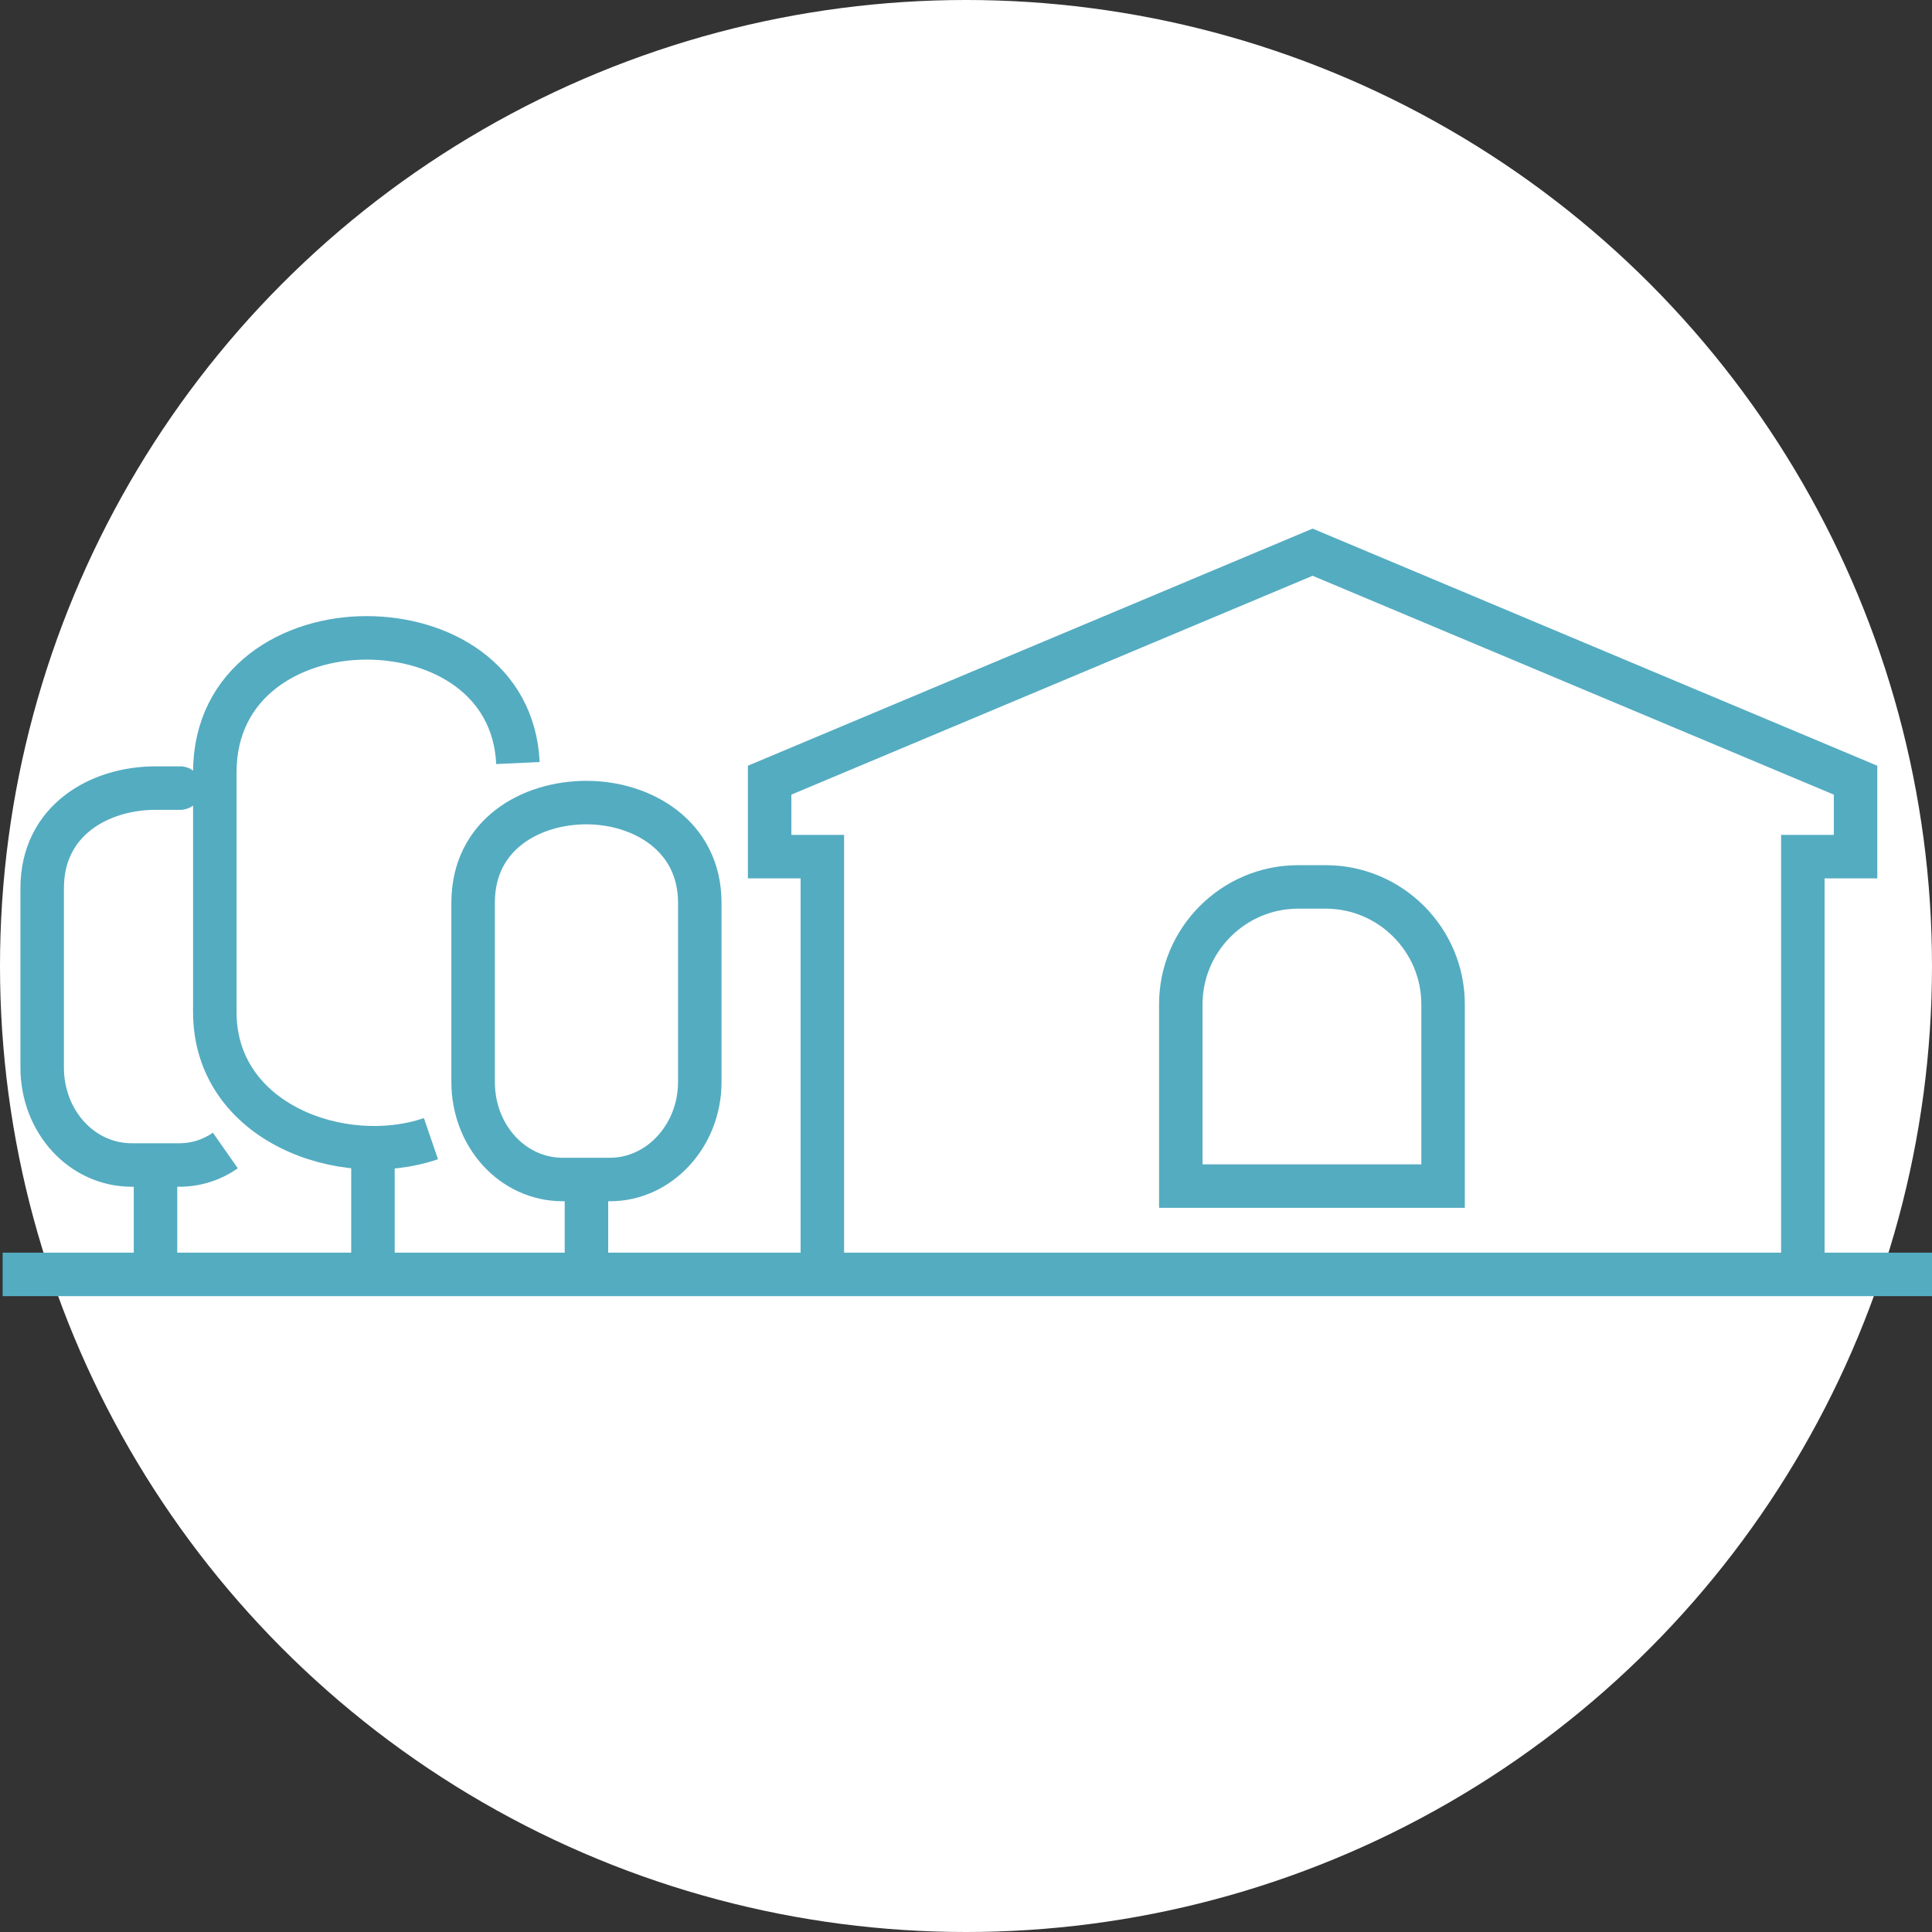
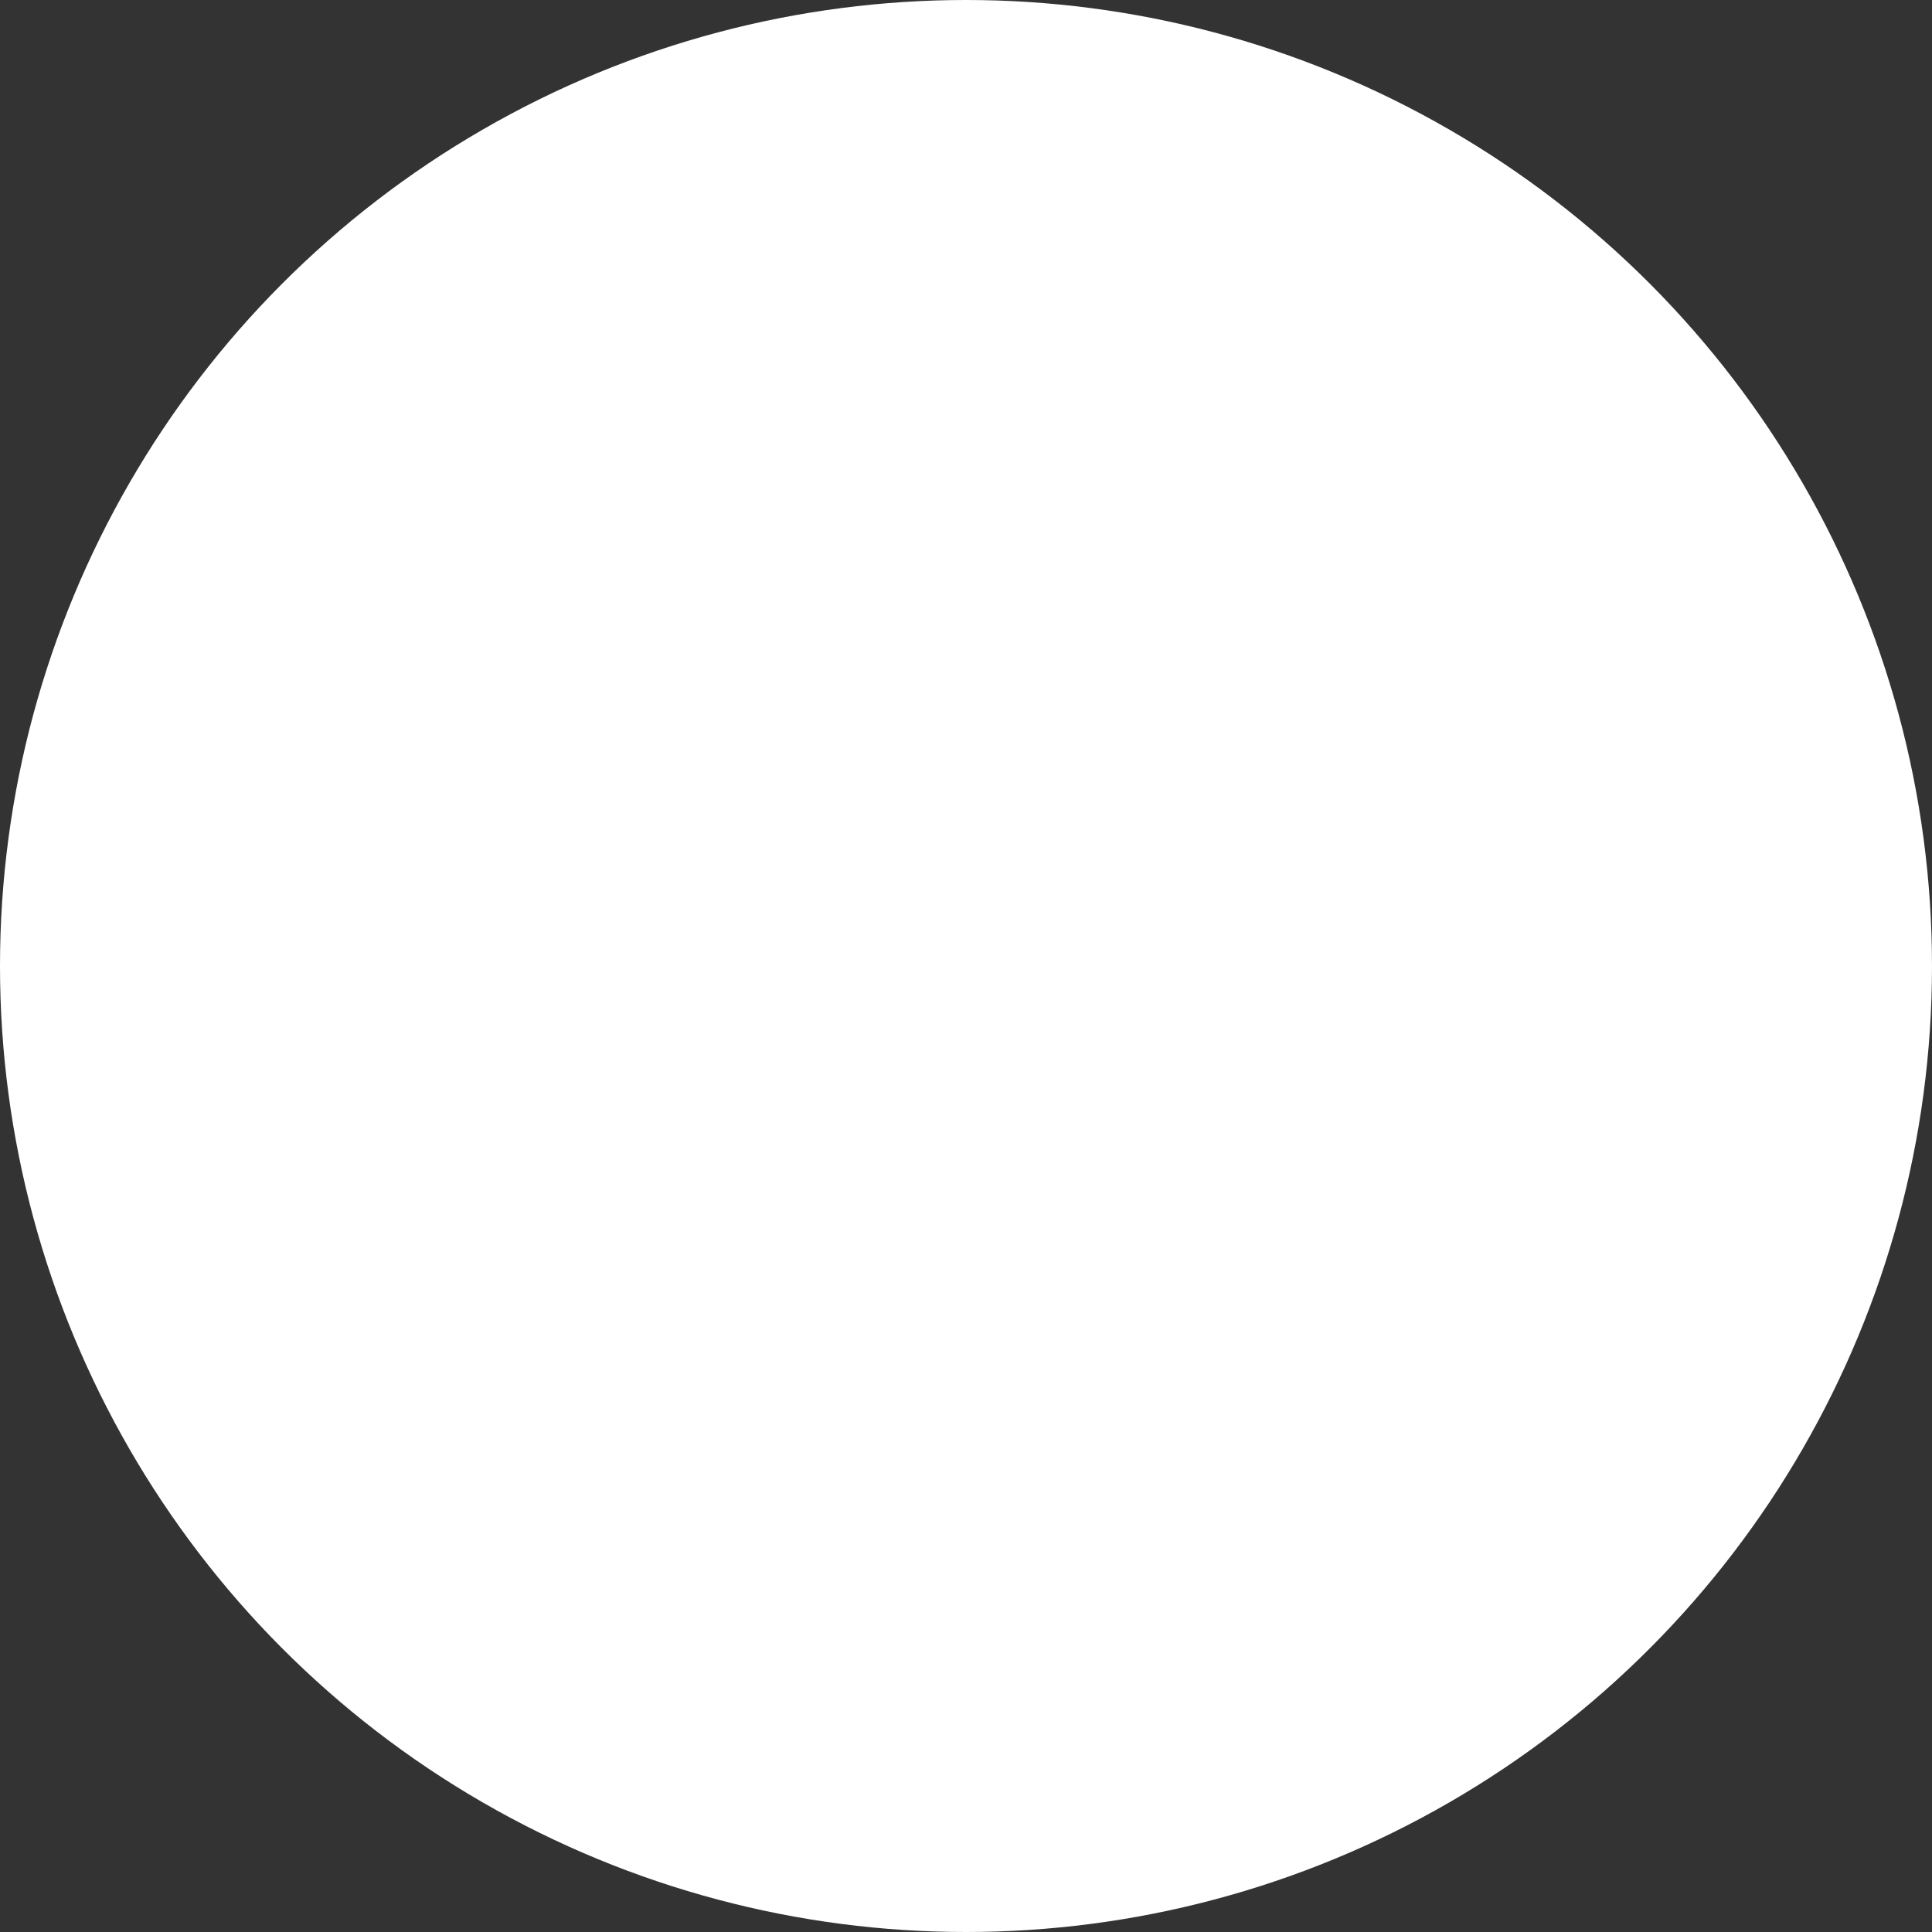
<svg xmlns="http://www.w3.org/2000/svg" id="_レイヤー_2" width="146.6" height="146.6" viewBox="0 0 146.6 146.6">
  <rect x="0" y="0" width="146.6" height="146.6" fill="#333333" stroke="none" />
  <defs>
    <style>.cls-1{fill:#fff;}.cls-2{fill:none;stroke:#54acc1;stroke-miterlimit:10;stroke-width:3.3px;}</style>
  </defs>
  <g id="_レイヤー_2-2">
    <g id="_レイヤー_2-2">
      <g id="_レイヤー_1-2">
        <circle class="cls-1" cx="73.3" cy="73.3" r="73.3" />
-         <path class="cls-2" d="M98.5,67.3h2.1c4.9,0,8.9,4,8.9,8.9v13.8h-19.9v-13.8c0-4.9,4-8.9,8.9-8.9h0ZM136.8,96.7v-31.7h4v-5.8l-41.2-17.3-41.2,17.3v5.8h4v31.7M.2,96.7h146.4M44.5,89.5v7.2M28.3,87.1v9.6M11.8,88.3v8.3M42.7,89.5c-3.8,0-6.8-3.3-6.8-7.4v-13.6c0-5.2,4.4-7.6,8.6-7.6s8.6,2.5,8.6,7.6v13.6c0,4.1-3.1,7.4-6.8,7.4h-3.6ZM32.7,86.4c-6.7,2.3-16.4-1.2-16.4-9.6v-18.2c0-6.9,5.9-10.2,11.5-10.2s11.2,3.1,11.5,9.5M17.1,87.3c-1,.7-2.2,1.1-3.5,1.1h-3.6c-3.8,0-6.8-3.3-6.8-7.4v-13.6c0-5.2,4.4-7.6,8.6-7.6s.6,0,.8,0" />
      </g>
    </g>
  </g>
</svg>